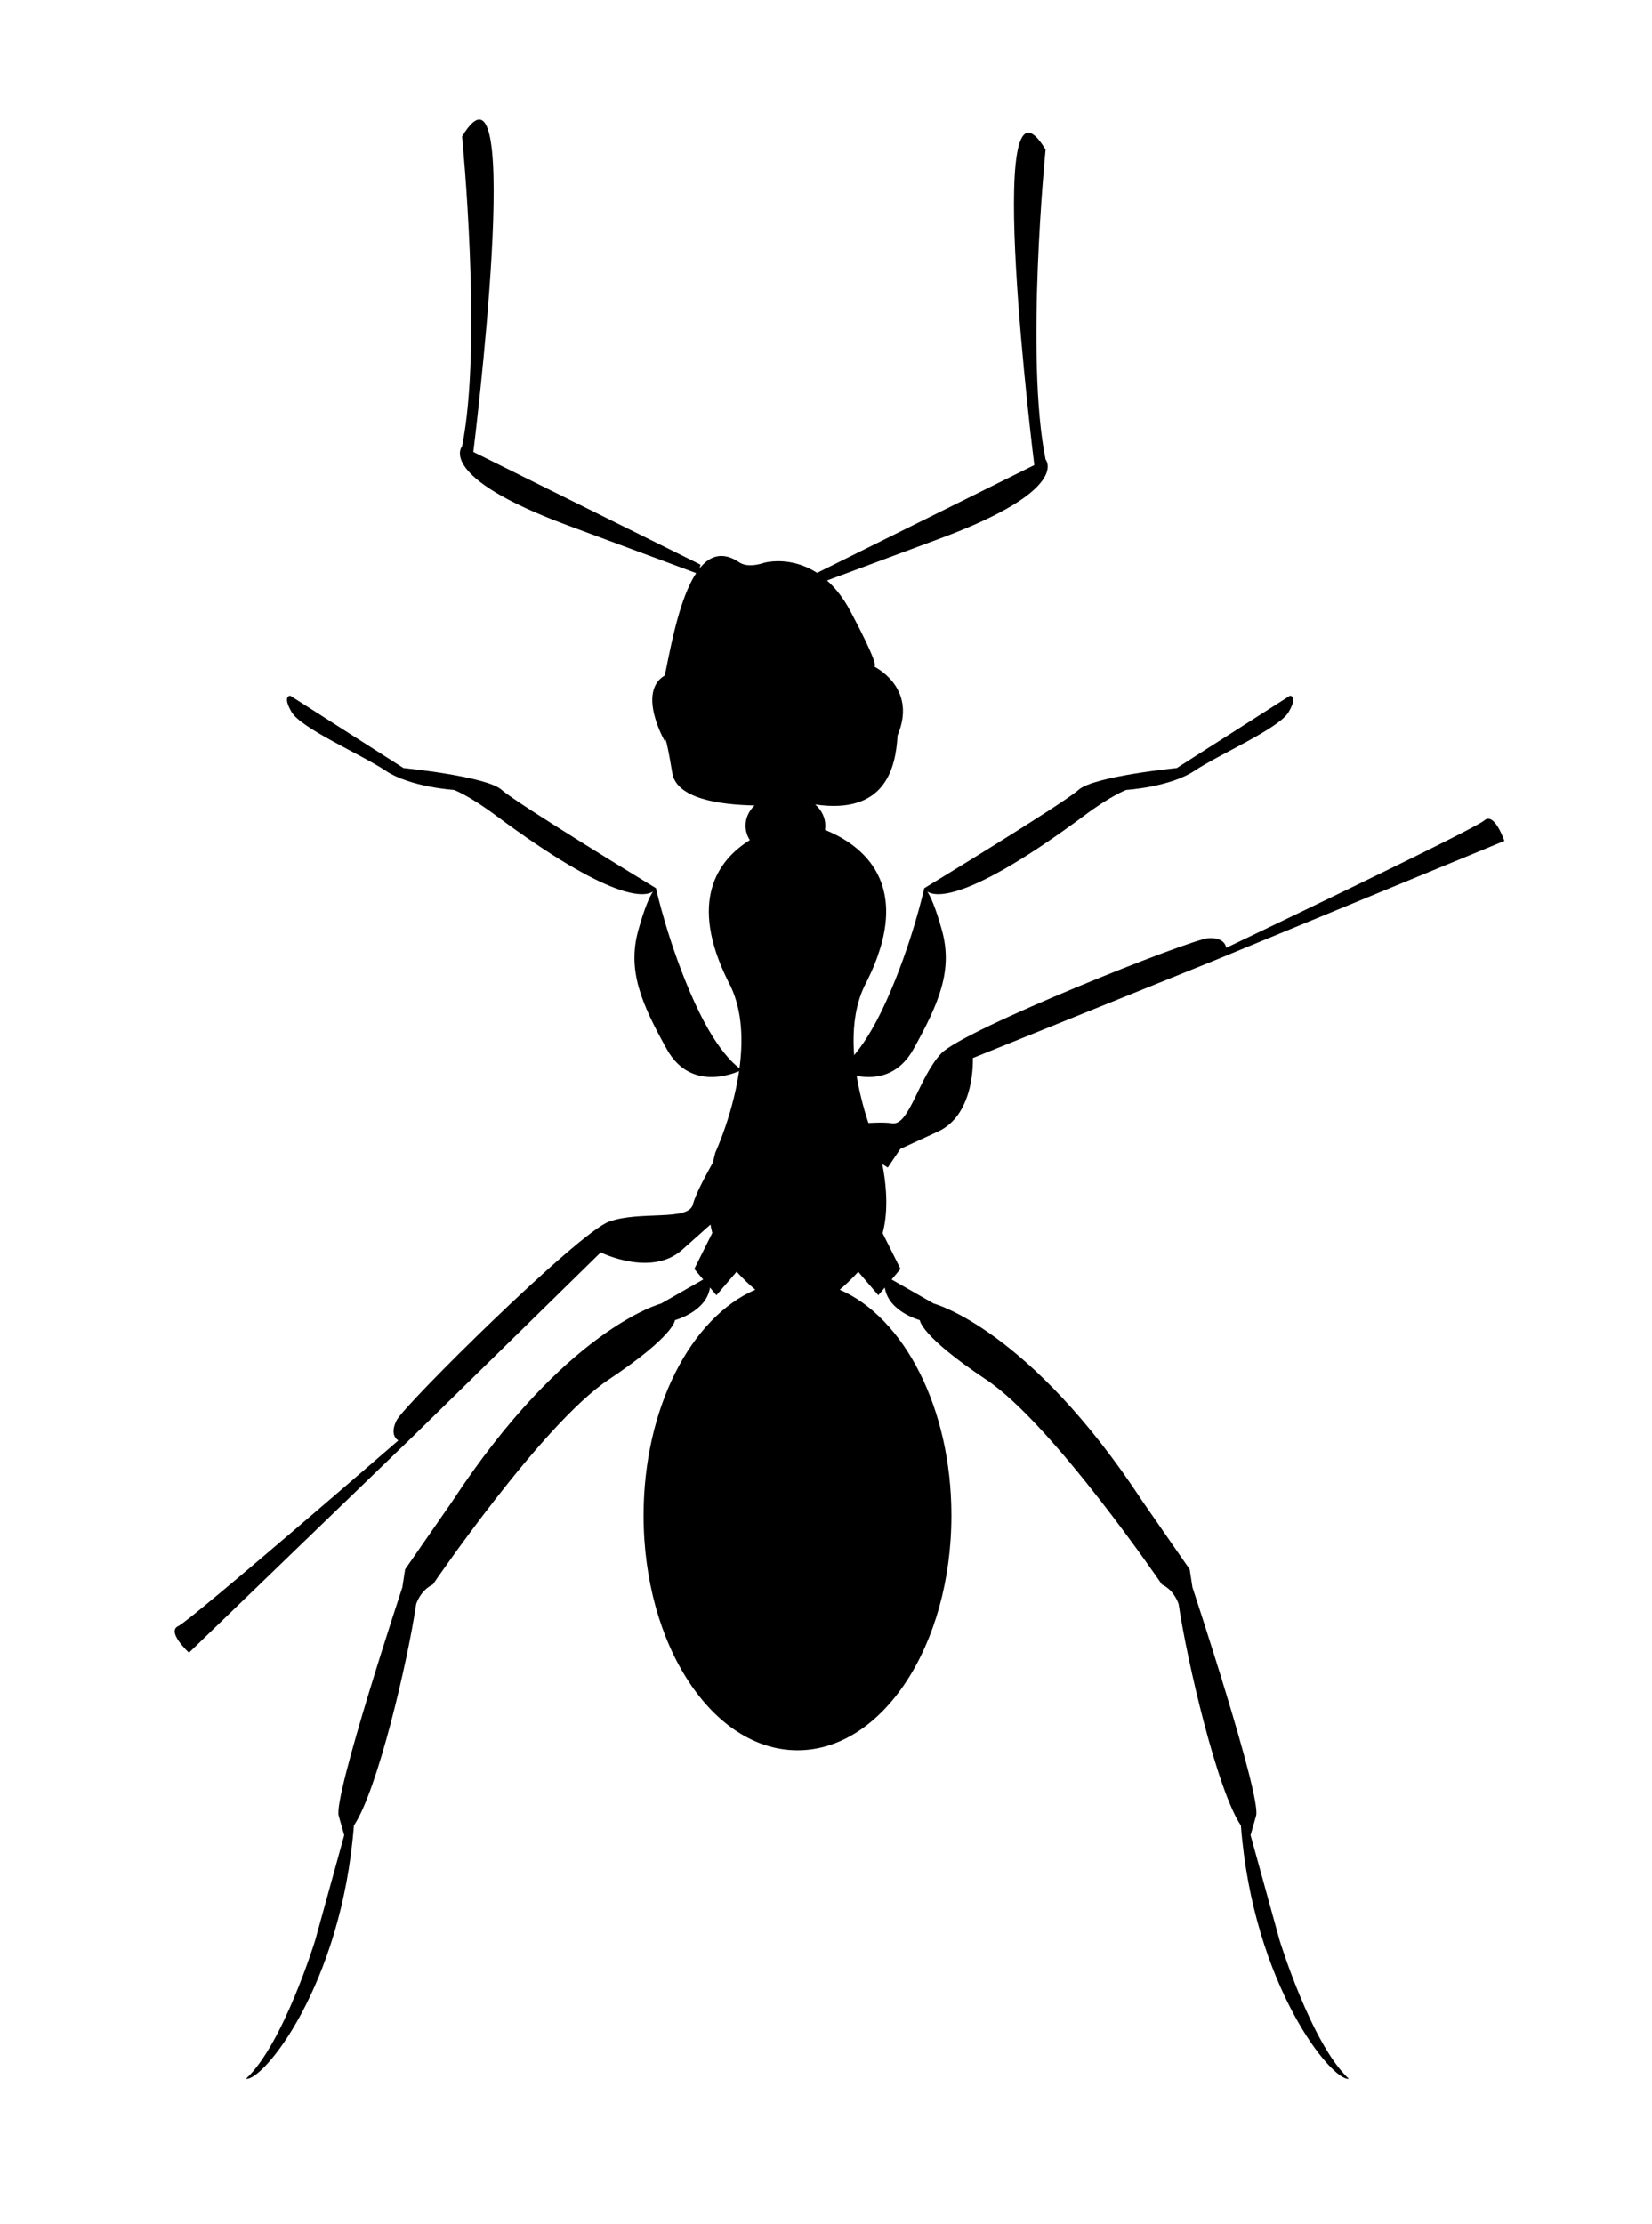
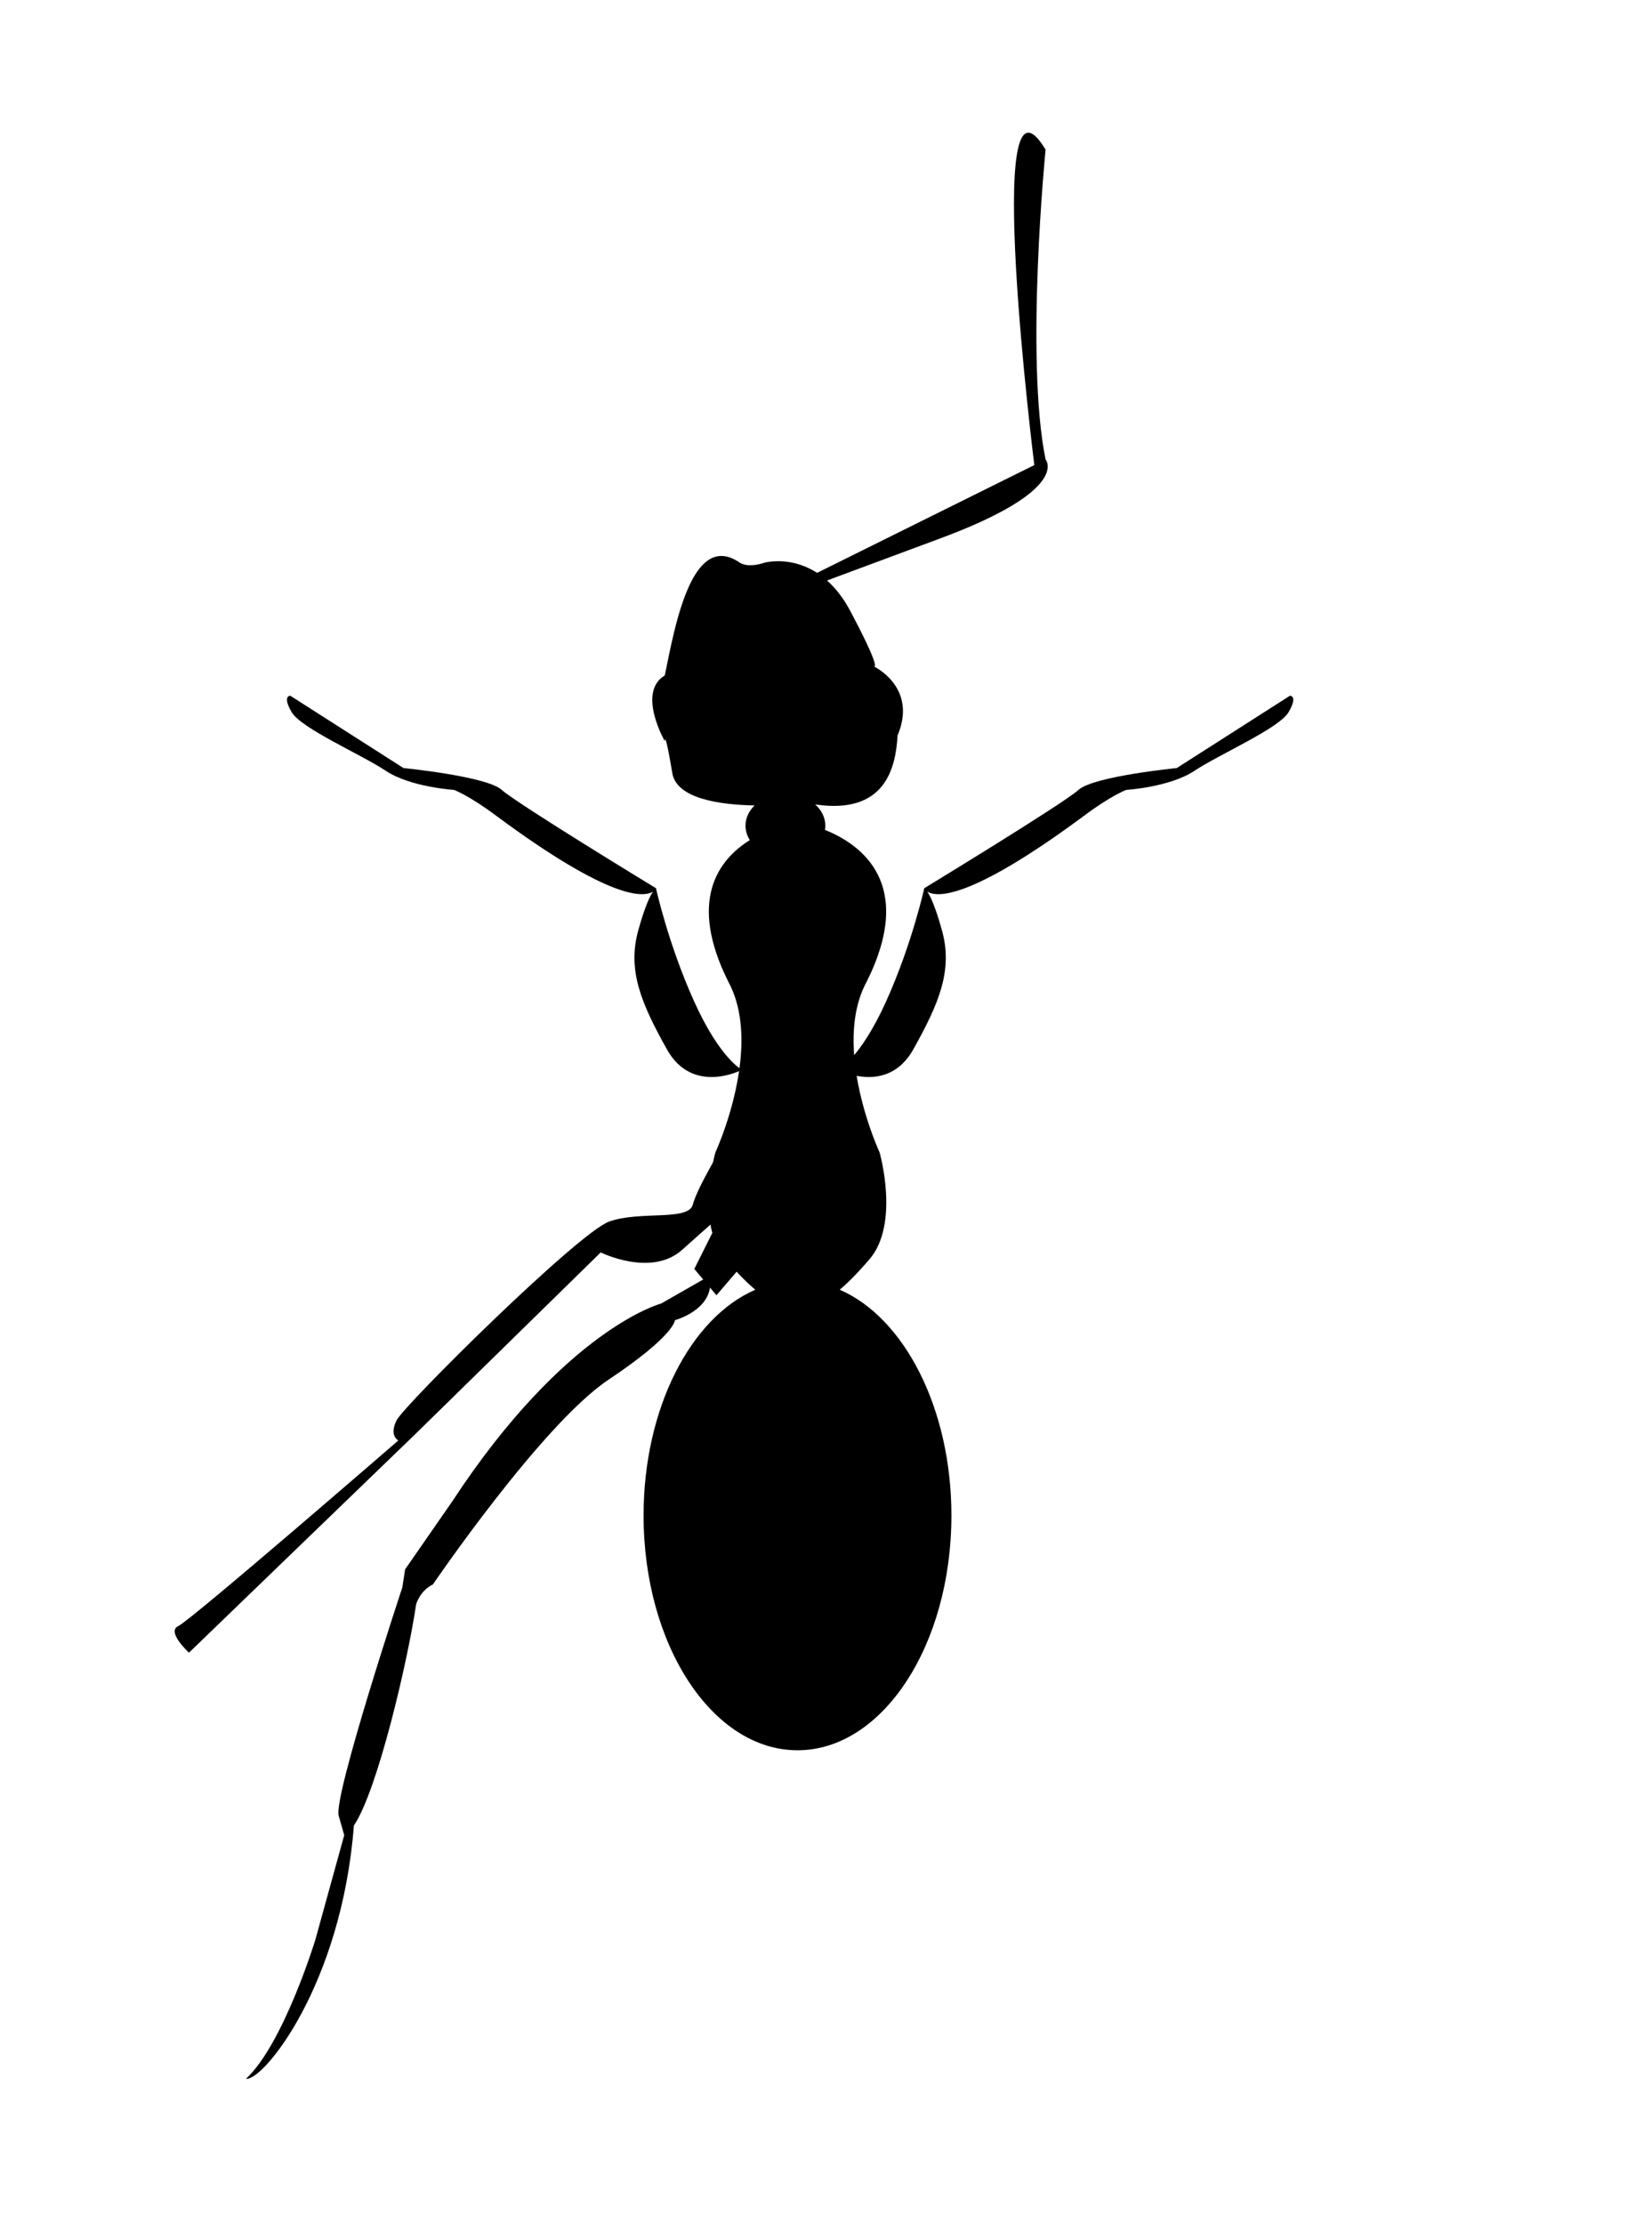
<svg xmlns="http://www.w3.org/2000/svg" id="_レイヤー_1" viewBox="0 0 1252.389 1685.458">
-   <path d="M350.297,103.389s15.653,157.956,0,234.799c0,0-19.922,22.768,79.689,59.767l99.612,36.999,1.423-7.115-172.186-85.382s39.845-318.758-8.538-239.068Z" />
-   <path d="M792.655,113.35s-15.653,157.956,0,234.799c0,0,19.922,22.768-79.689,59.767l-99.612,36.999-1.423-7.115,172.186-85.382s-39.845-318.758,8.538-239.068Z" />
+   <path d="M792.655,113.35s-15.653,157.956,0,234.799c0,0,19.922,22.768-79.689,59.767l-99.612,36.999-1.423-7.115,172.186-85.382s-39.845-318.758,8.538-239.068" />
  <path d="M636.566,977.264c4.908-4.034,12.174-10.973,22.474-22.906,23.339-27.037,7.78-81.112,7.78-81.112,0,0-36.953-79.689-9.725-129.495,36.956-74.108-4.111-103.814-31.687-114.912.173-1.048.272-2.114.272-3.2,0-6.168-2.892-11.794-7.645-16.067,53.021,7.81,61.03-27.514,62.403-52.238,14.299-33.796-12.956-49.779-17.781-52.293,1.353.21,2.523-3.249-17.794-41.626-25.614-48.383-65.459-36.999-65.459-36.999,0,0-11.384,4.269-18.499,0-17.353-12.014-29.384-1.489-38.002,16.598-9.758,20.478-15.141,50.649-18.918,68.784-21.345,12.807,0,49.806,0,49.806,0,0,0-9.961,5.692,24.191,3.191,19.143,34.994,23.979,62.332,24.532-4.27,4.171-6.834,9.502-6.834,15.313,0,3.935,1.182,7.647,3.267,10.931-24.299,15.201-46.822,46.117-16.371,107.18,10.145,18.557,11.38,41.262,8.937,62.448-4.115,35.677-18.662,67.047-18.662,67.047,0,0-15.559,54.075,7.78,81.112,10.3,11.933,17.566,18.872,22.474,22.906-48.896,21.197-84.705,89.78-84.705,171.113,0,98.239,52.243,177.878,116.688,177.878s116.688-79.639,116.688-177.878c0-81.333-35.809-149.916-84.705-171.113Z" />
  <path d="M526.26,758.898c-19.657-43.451-28.968-85.867-28.968-85.867,0,0-105.523-64.142-116.904-74.487-11.38-10.346-74.487-16.553-74.487-16.553l-85.868-54.831s-6.207,0,1.035,12.415,52.762,32.071,71.384,44.485c18.622,12.415,51.728,14.484,51.728,14.484,0,0,11.38,4.138,32.071,19.656,87.485,64.804,112.176,61.741,118.773,57.36-2.273,3.408-6.153,11.316-11.18,29.542-8.276,30.002,2.069,54.831,21.725,90.006,19.657,35.174,56.9,15.518,56.9,15.518,0,0-16.553-8.276-36.209-51.728Z" />
  <path d="M671.724,758.898c19.657-43.451,28.968-85.867,28.968-85.867,0,0,105.523-64.142,116.904-74.487,11.38-10.346,74.487-16.553,74.487-16.553l85.868-54.831s6.207,0-1.035,12.415c-7.242,12.415-52.762,32.071-71.384,44.485-18.622,12.415-51.728,14.484-51.728,14.484,0,0-11.38,4.138-32.071,19.656-87.485,64.804-112.176,61.741-118.773,57.36,2.273,3.408,6.153,11.316,11.18,29.542,8.276,30.002-2.069,54.831-21.725,90.006-19.657,35.174-56.9,15.518-56.9,15.518,0,0,16.553-8.276,36.209-51.728Z" />
  <path d="M548.725,866.798s-20.203,33.051-23.455,45.895c-3.252,12.843-39.984,4.542-63.443,12.935-23.459,8.393-155.129,138.72-161.121,150.536-5.992,11.816,1.286,15.326,1.286,15.326,0,0-157.355,136.323-166.773,140.605-9.418,4.282,8.05,20.205,8.05,20.205l171.393-165.435,140.744-137.863s38.188,19.004,61.646-1.89l23.458-20.894,16.781-3.084-8.568-56.337Z" />
-   <path d="M624.825,854.282s38.377-5.271,51.447-3.107c13.071,2.165,20.178-34.816,37.266-52.949,17.087-18.132,189.245-86.57,202.472-87.328s13.527,7.317,13.527,7.317c0,0,187.941-89.571,195.637-96.484,7.696-6.914,15.289,15.47,15.289,15.47l-220.239,90.772-182.697,73.734s2.115,42.603-26.426,55.727l-28.541,13.124-9.548,14.141-48.187-30.418Z" />
-   <path d="M970.082,1470.293l-22.028-79.723,4.196-14.686c4.196-14.686-48.253-173.083-48.253-173.083l-2.098-13.637-35.666-51.4c-86.017-131.124-158.397-150.005-158.397-150.005l-31.906-18.232,6.73-7.993-15.735-31.47-19.931,29.372,18.882,22.029,4.901-5.82c2.655,18.319,26.569,24.702,26.569,24.702,0,0,0,11.539,50.351,45.106,50.352,33.568,133.222,155.25,133.222,155.25,0,0,8.392,3.147,12.588,14.686,6.294,43.008,29.372,141.613,47.205,167.838,9.441,121.683,69.233,194.063,81.821,191.965-28.323-26.225-52.45-104.899-52.45-104.899Z" />
  <path d="M238.937,1470.293l22.028-79.723-4.196-14.686c-4.196-14.686,48.253-173.083,48.253-173.083l2.098-13.637,35.666-51.4c86.017-131.124,158.397-150.005,158.397-150.005l31.906-18.232-6.73-7.993,15.735-31.47,19.931,29.372-18.882,22.029-4.901-5.82c-2.655,18.319-26.569,24.702-26.569,24.702,0,0,0,11.539-50.351,45.106-50.352,33.568-133.222,155.25-133.222,155.25,0,0-8.392,3.147-12.588,14.686-6.294,43.008-29.372,141.613-47.205,167.838-9.441,121.683-69.233,194.063-81.821,191.965,28.323-26.225,52.45-104.899,52.45-104.899Z" />
</svg>